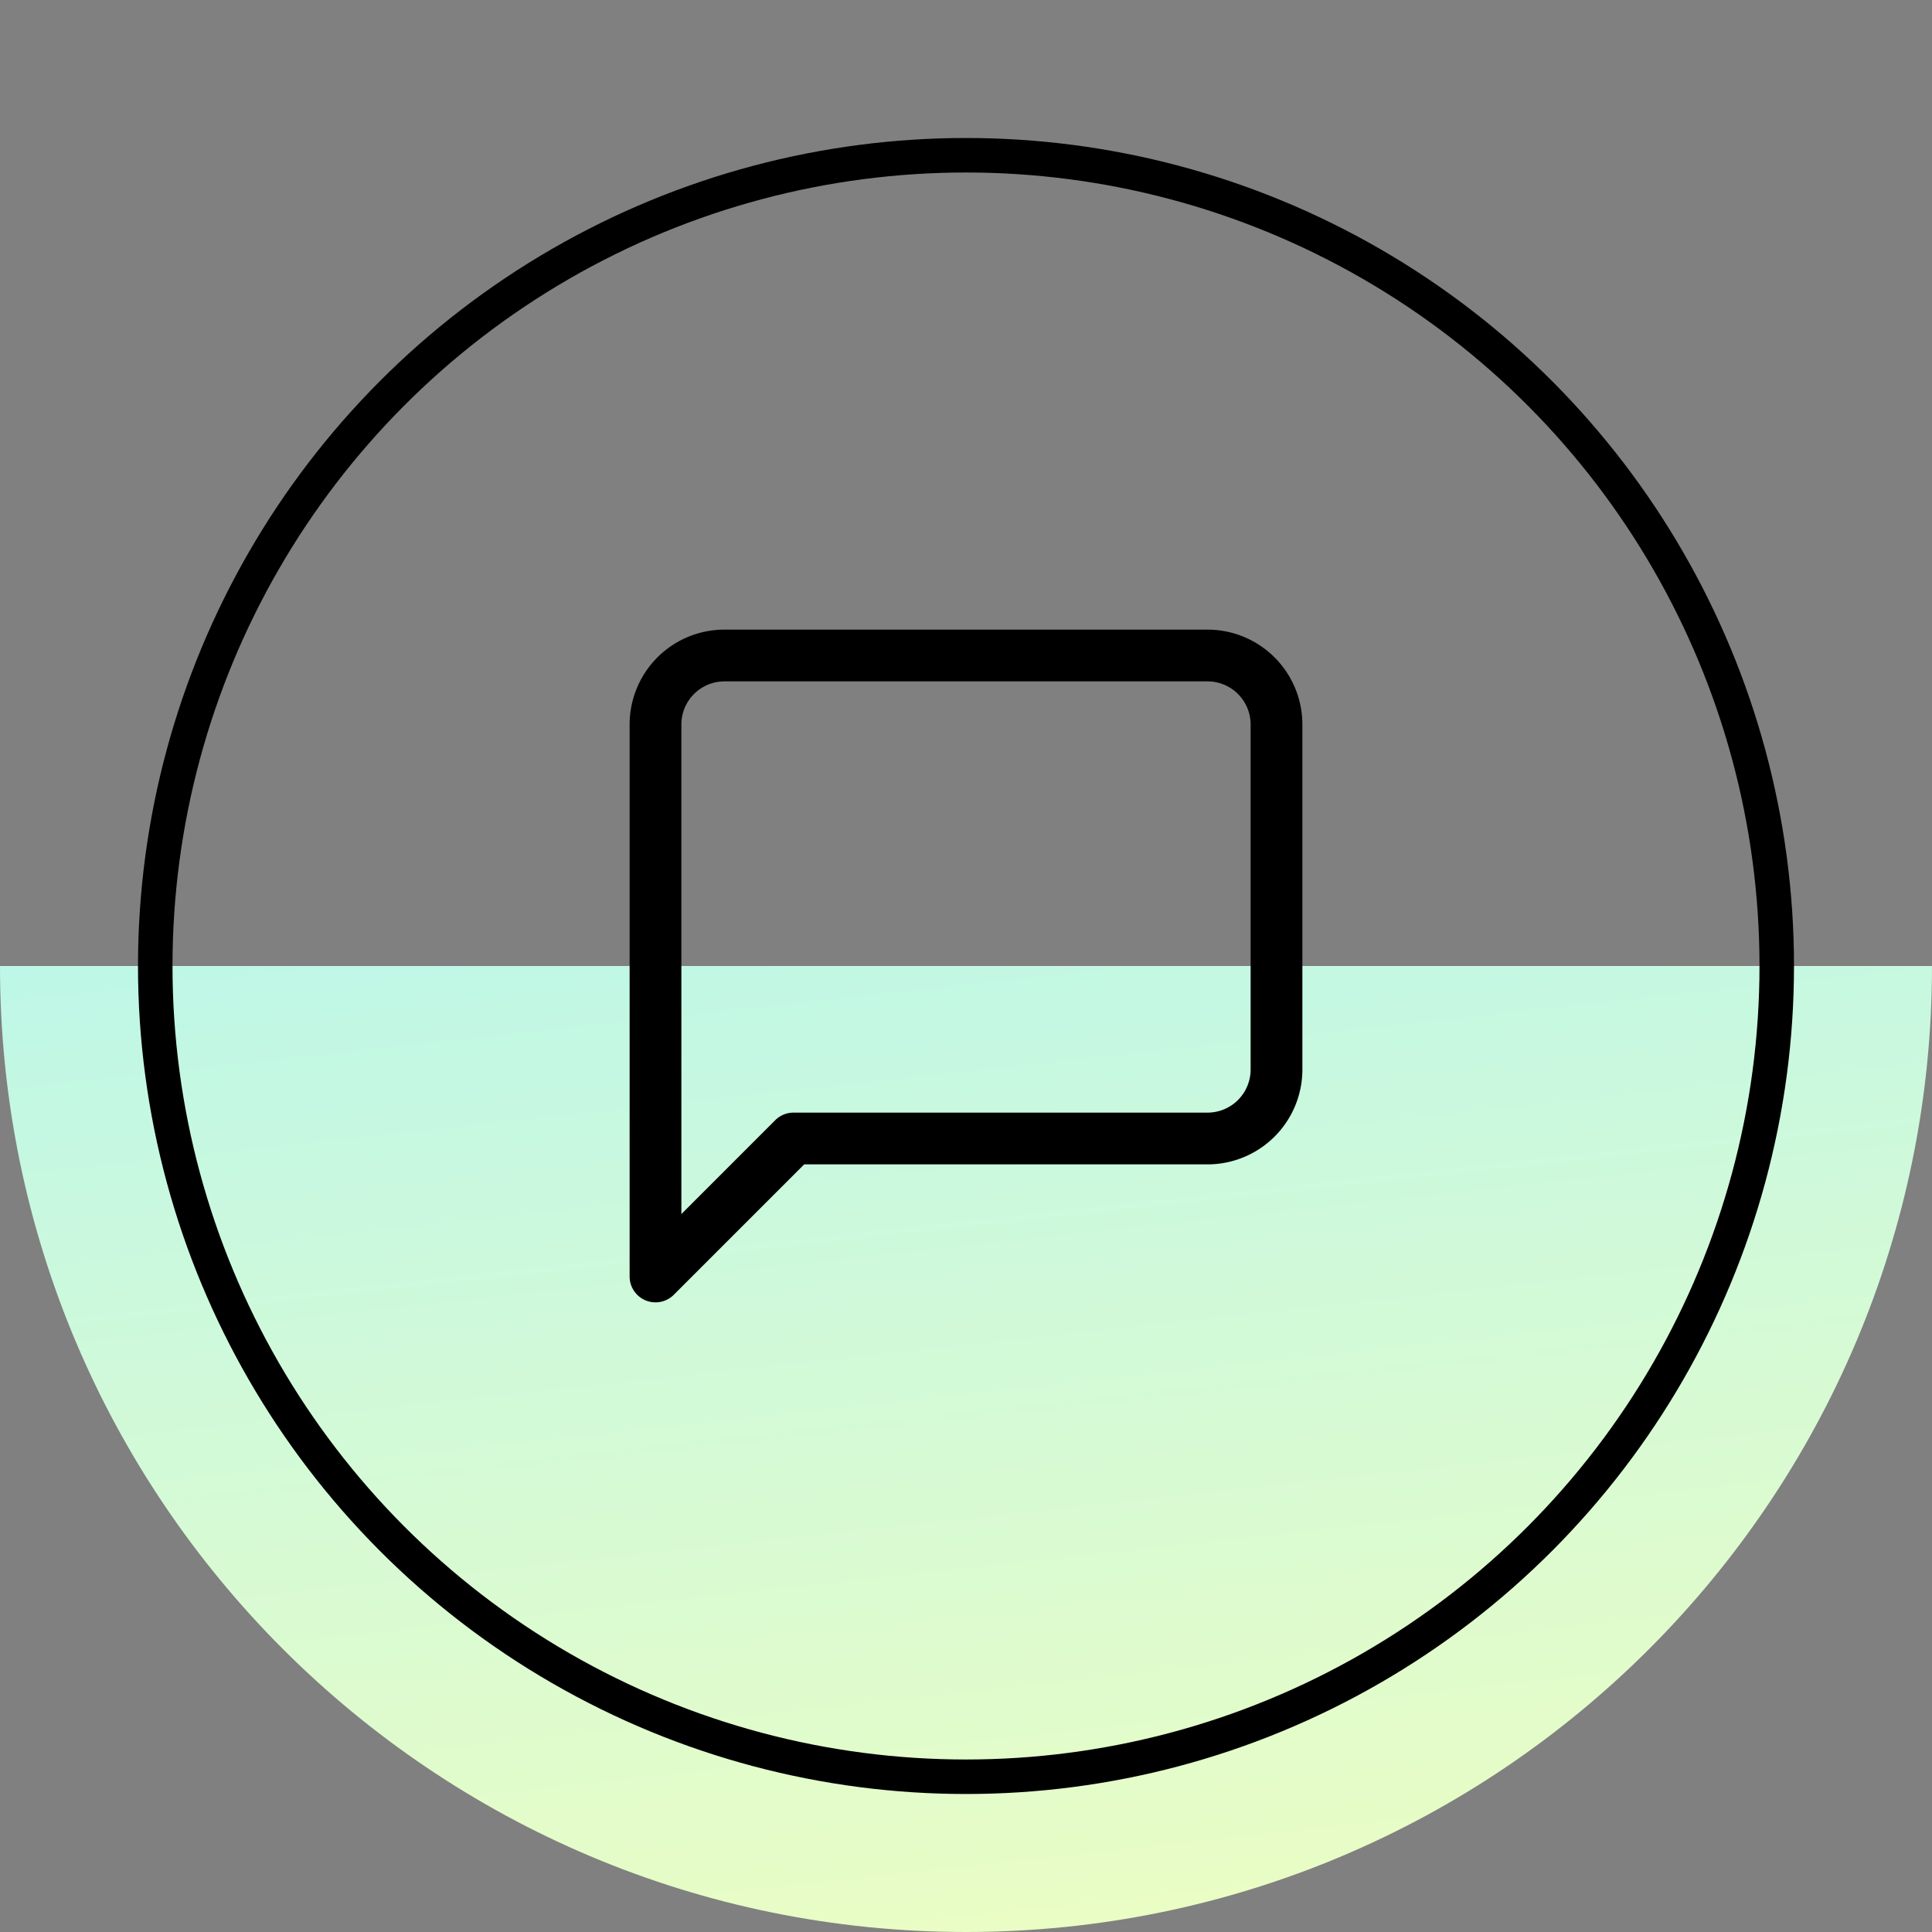
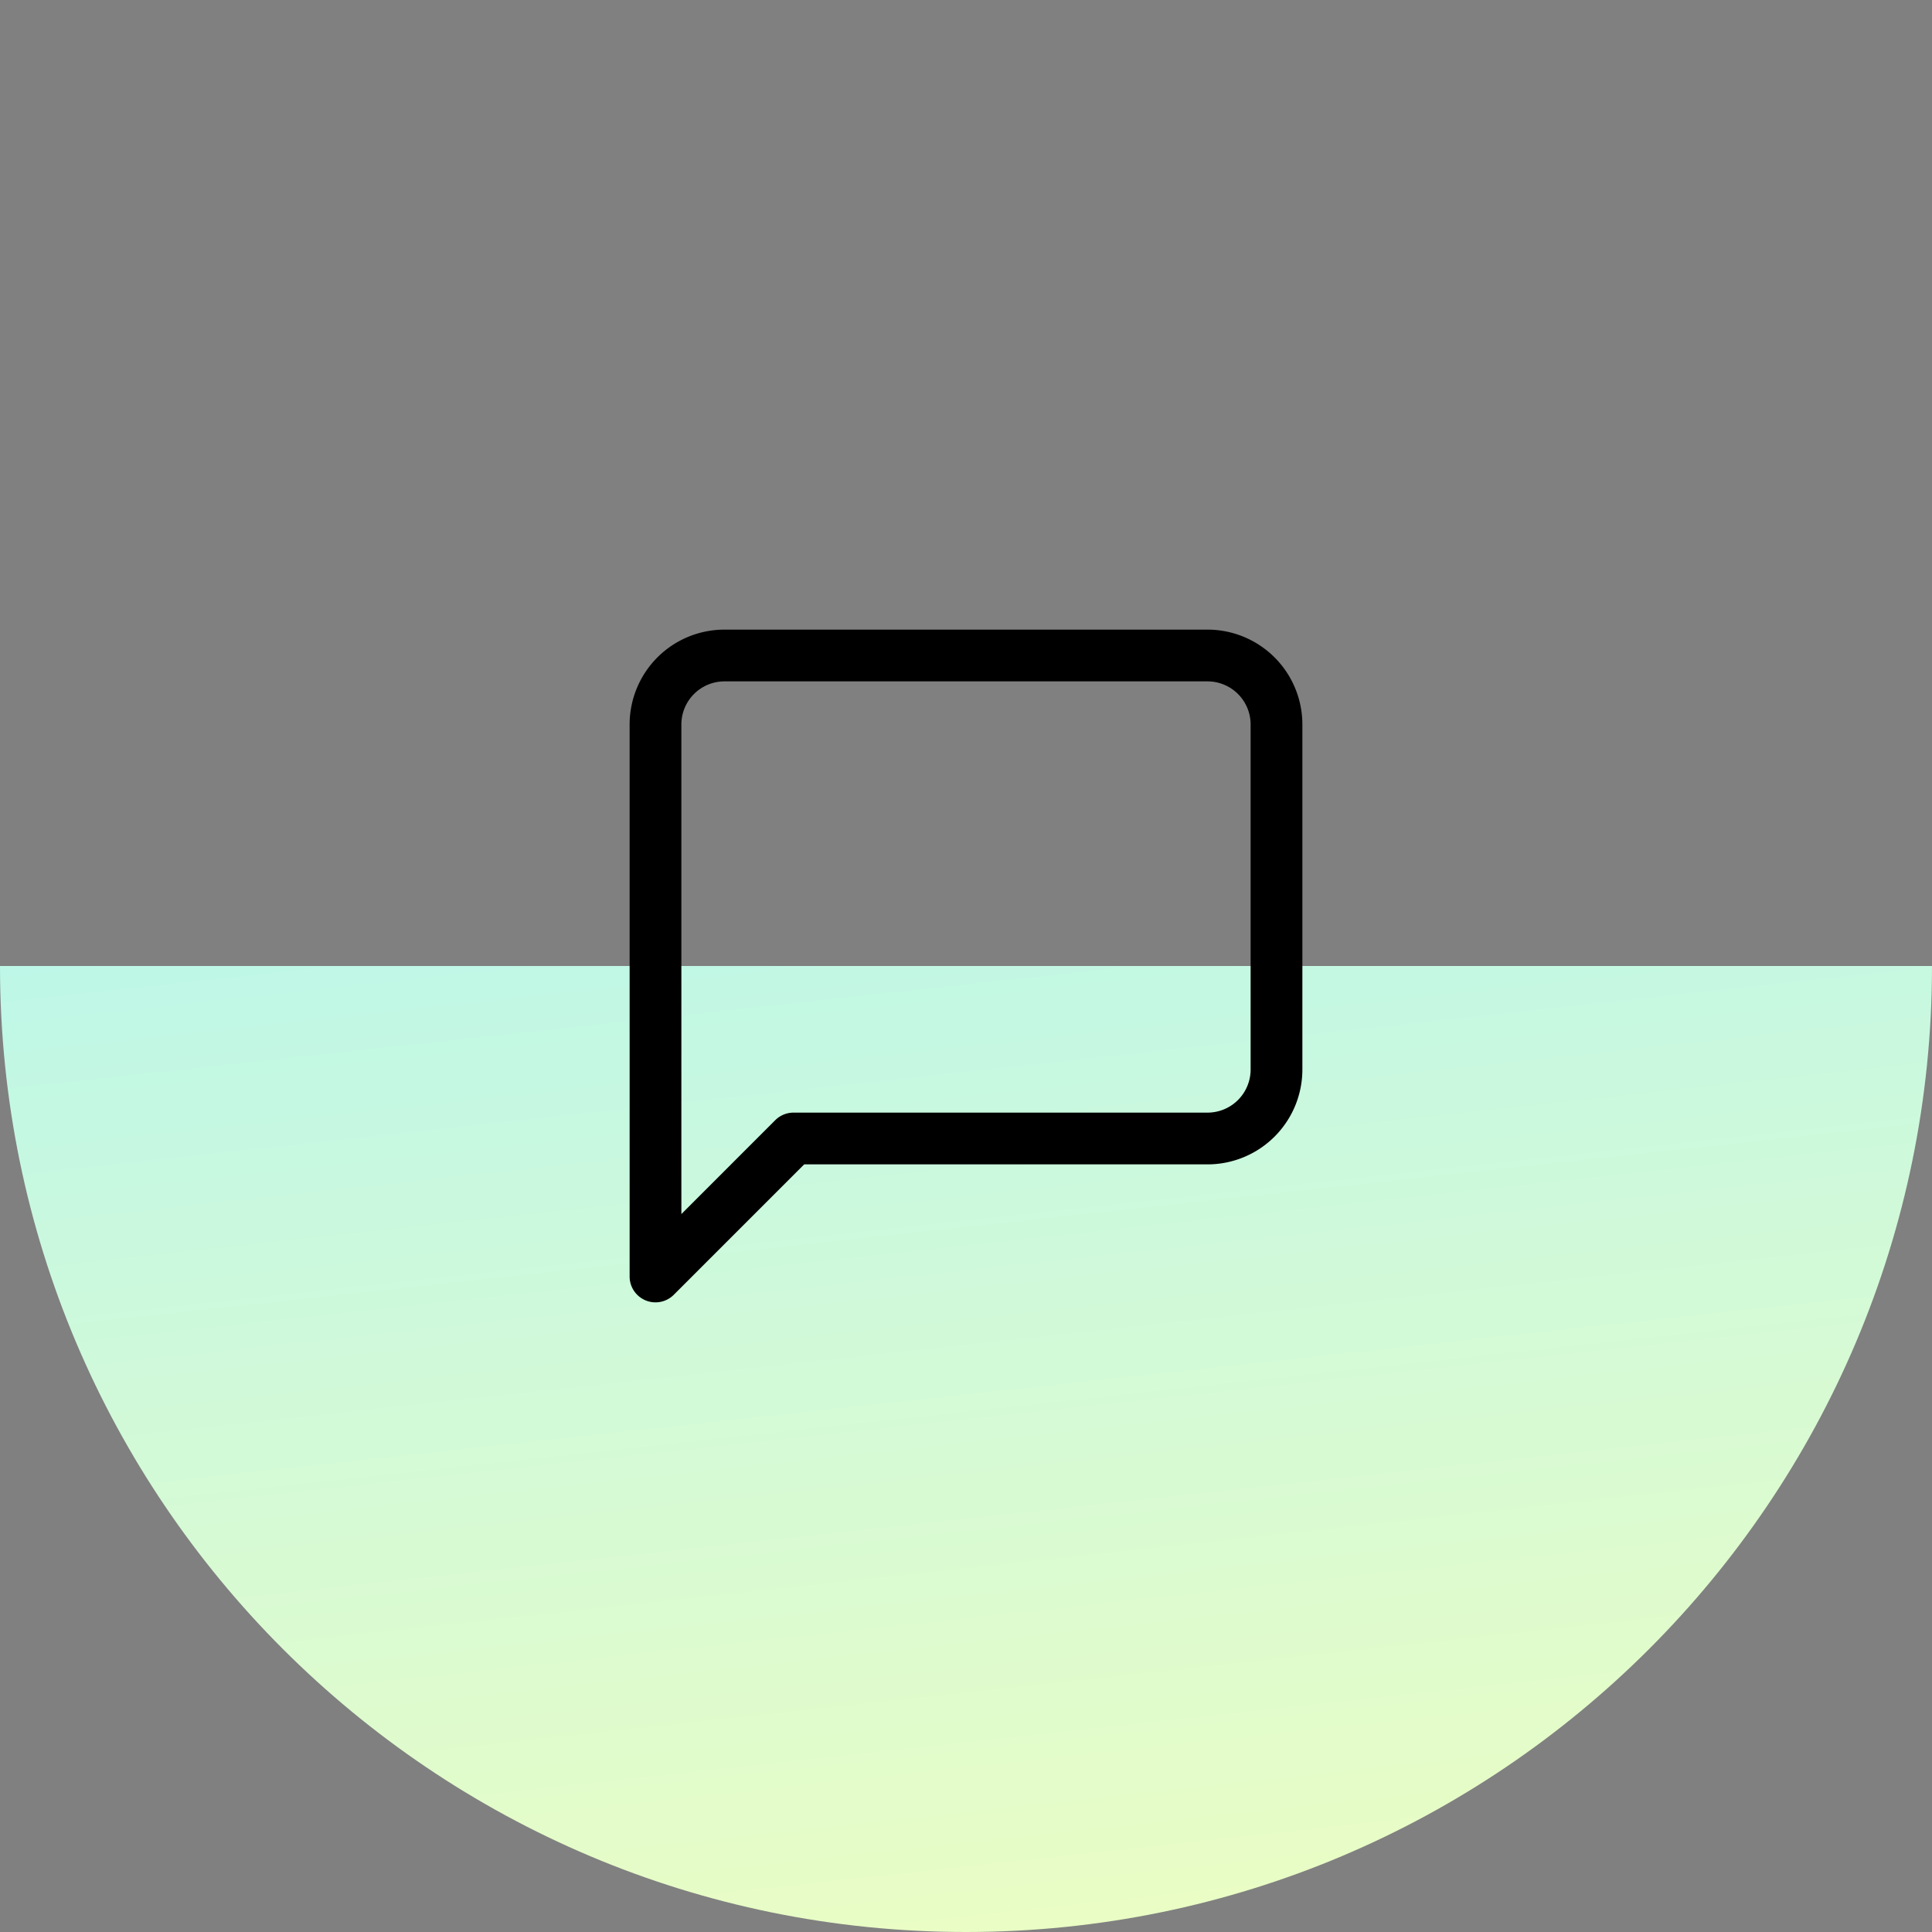
<svg xmlns="http://www.w3.org/2000/svg" width="56" height="56" fill="none">
  <rect width="100%" height="100%" fill="#808080" stroke="none" />
  <path d="M56 28c0 15.464-12.536 28-28 28S0 43.464 0 28h56z" fill="url(#paint0_linear_1421_43892)" />
-   <circle cx="28" cy="28" r="23.5" stroke="#000" />
  <path fill-rule="evenodd" clip-rule="evenodd" d="M21 19.75A1.25 1.25 0 0 0 19.75 21v14.19l2.72-2.72a.75.75 0 0 1 .53-.22h12A1.25 1.25 0 0 0 36.25 31V21A1.25 1.25 0 0 0 35 19.75H21zm-1.945-.695A2.75 2.75 0 0 1 21 18.25h14A2.75 2.75 0 0 1 37.75 21v10A2.75 2.75 0 0 1 35 33.75H23.31l-3.78 3.78a.75.75 0 0 1-1.28-.53V21c0-.73.29-1.429.805-1.945z" fill="#000" />
  <defs>
    <linearGradient id="paint0_linear_1421_43892" x1="12.833" y1="6.417" x2="19.632" y2="69.05" gradientUnits="userSpaceOnUse">
      <stop stop-color="#A2F3FE" />
      <stop offset="1" stop-color="#FAFFB7" />
    </linearGradient>
  </defs>
</svg>